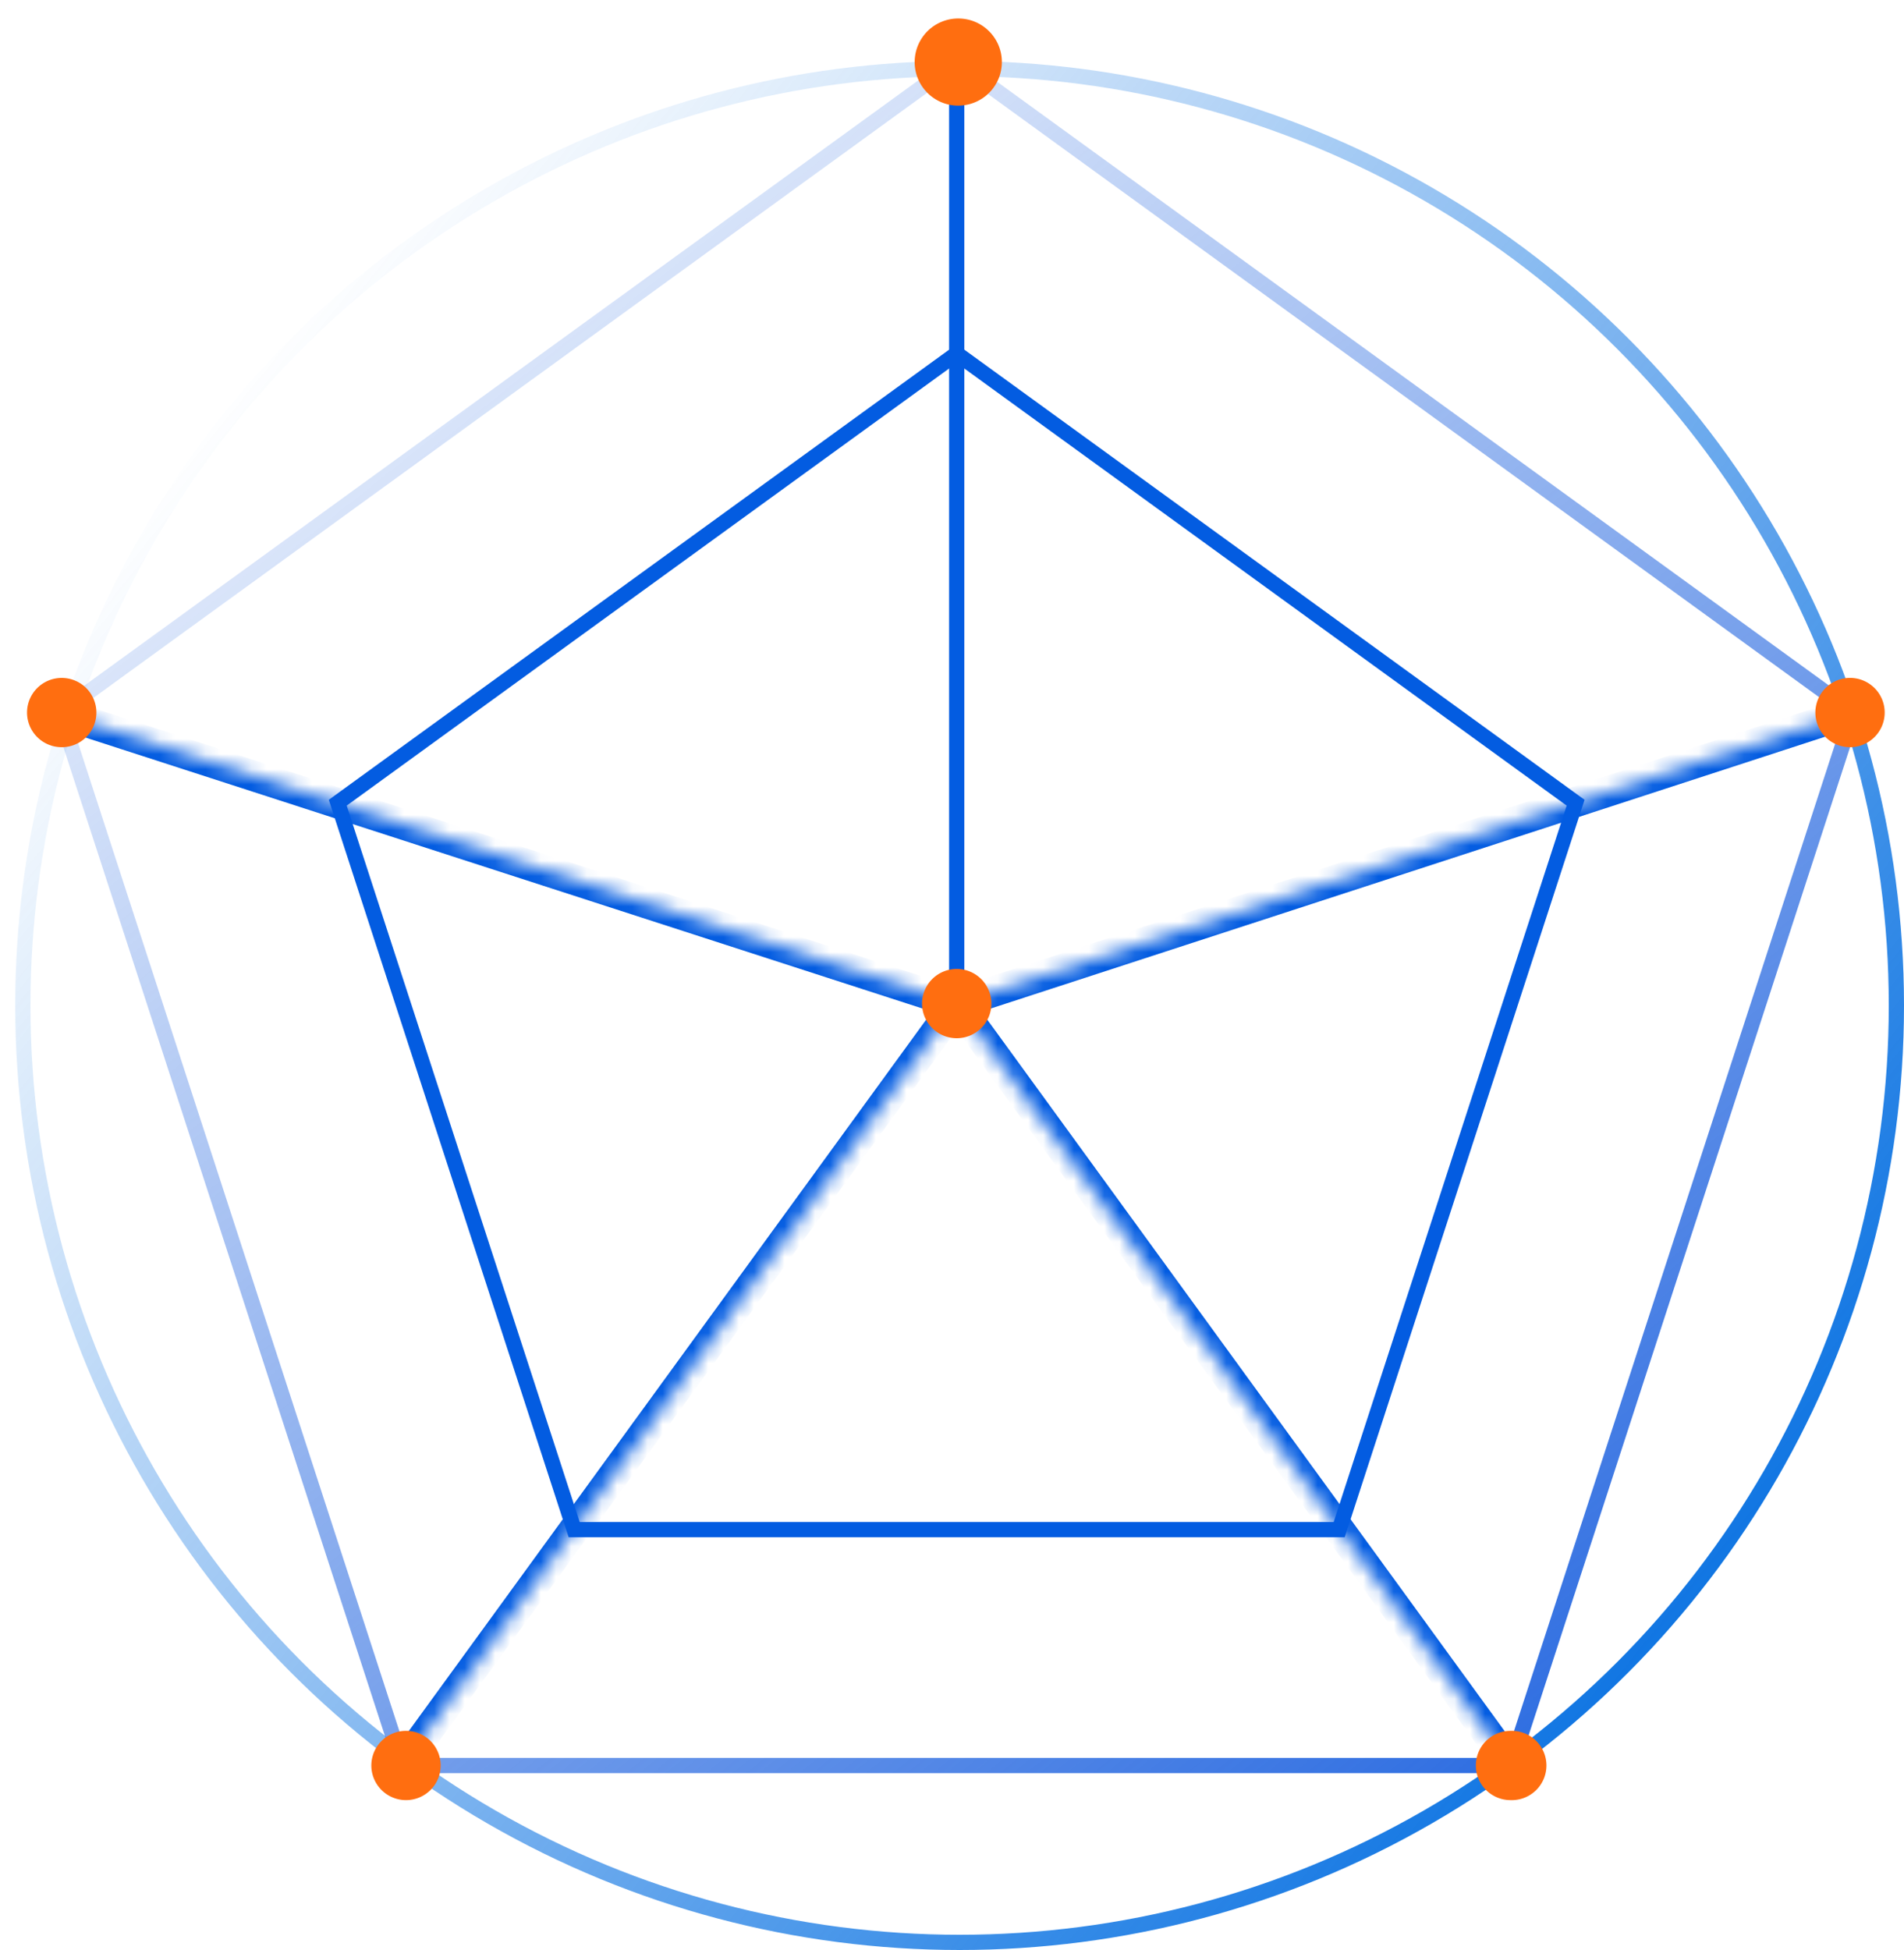
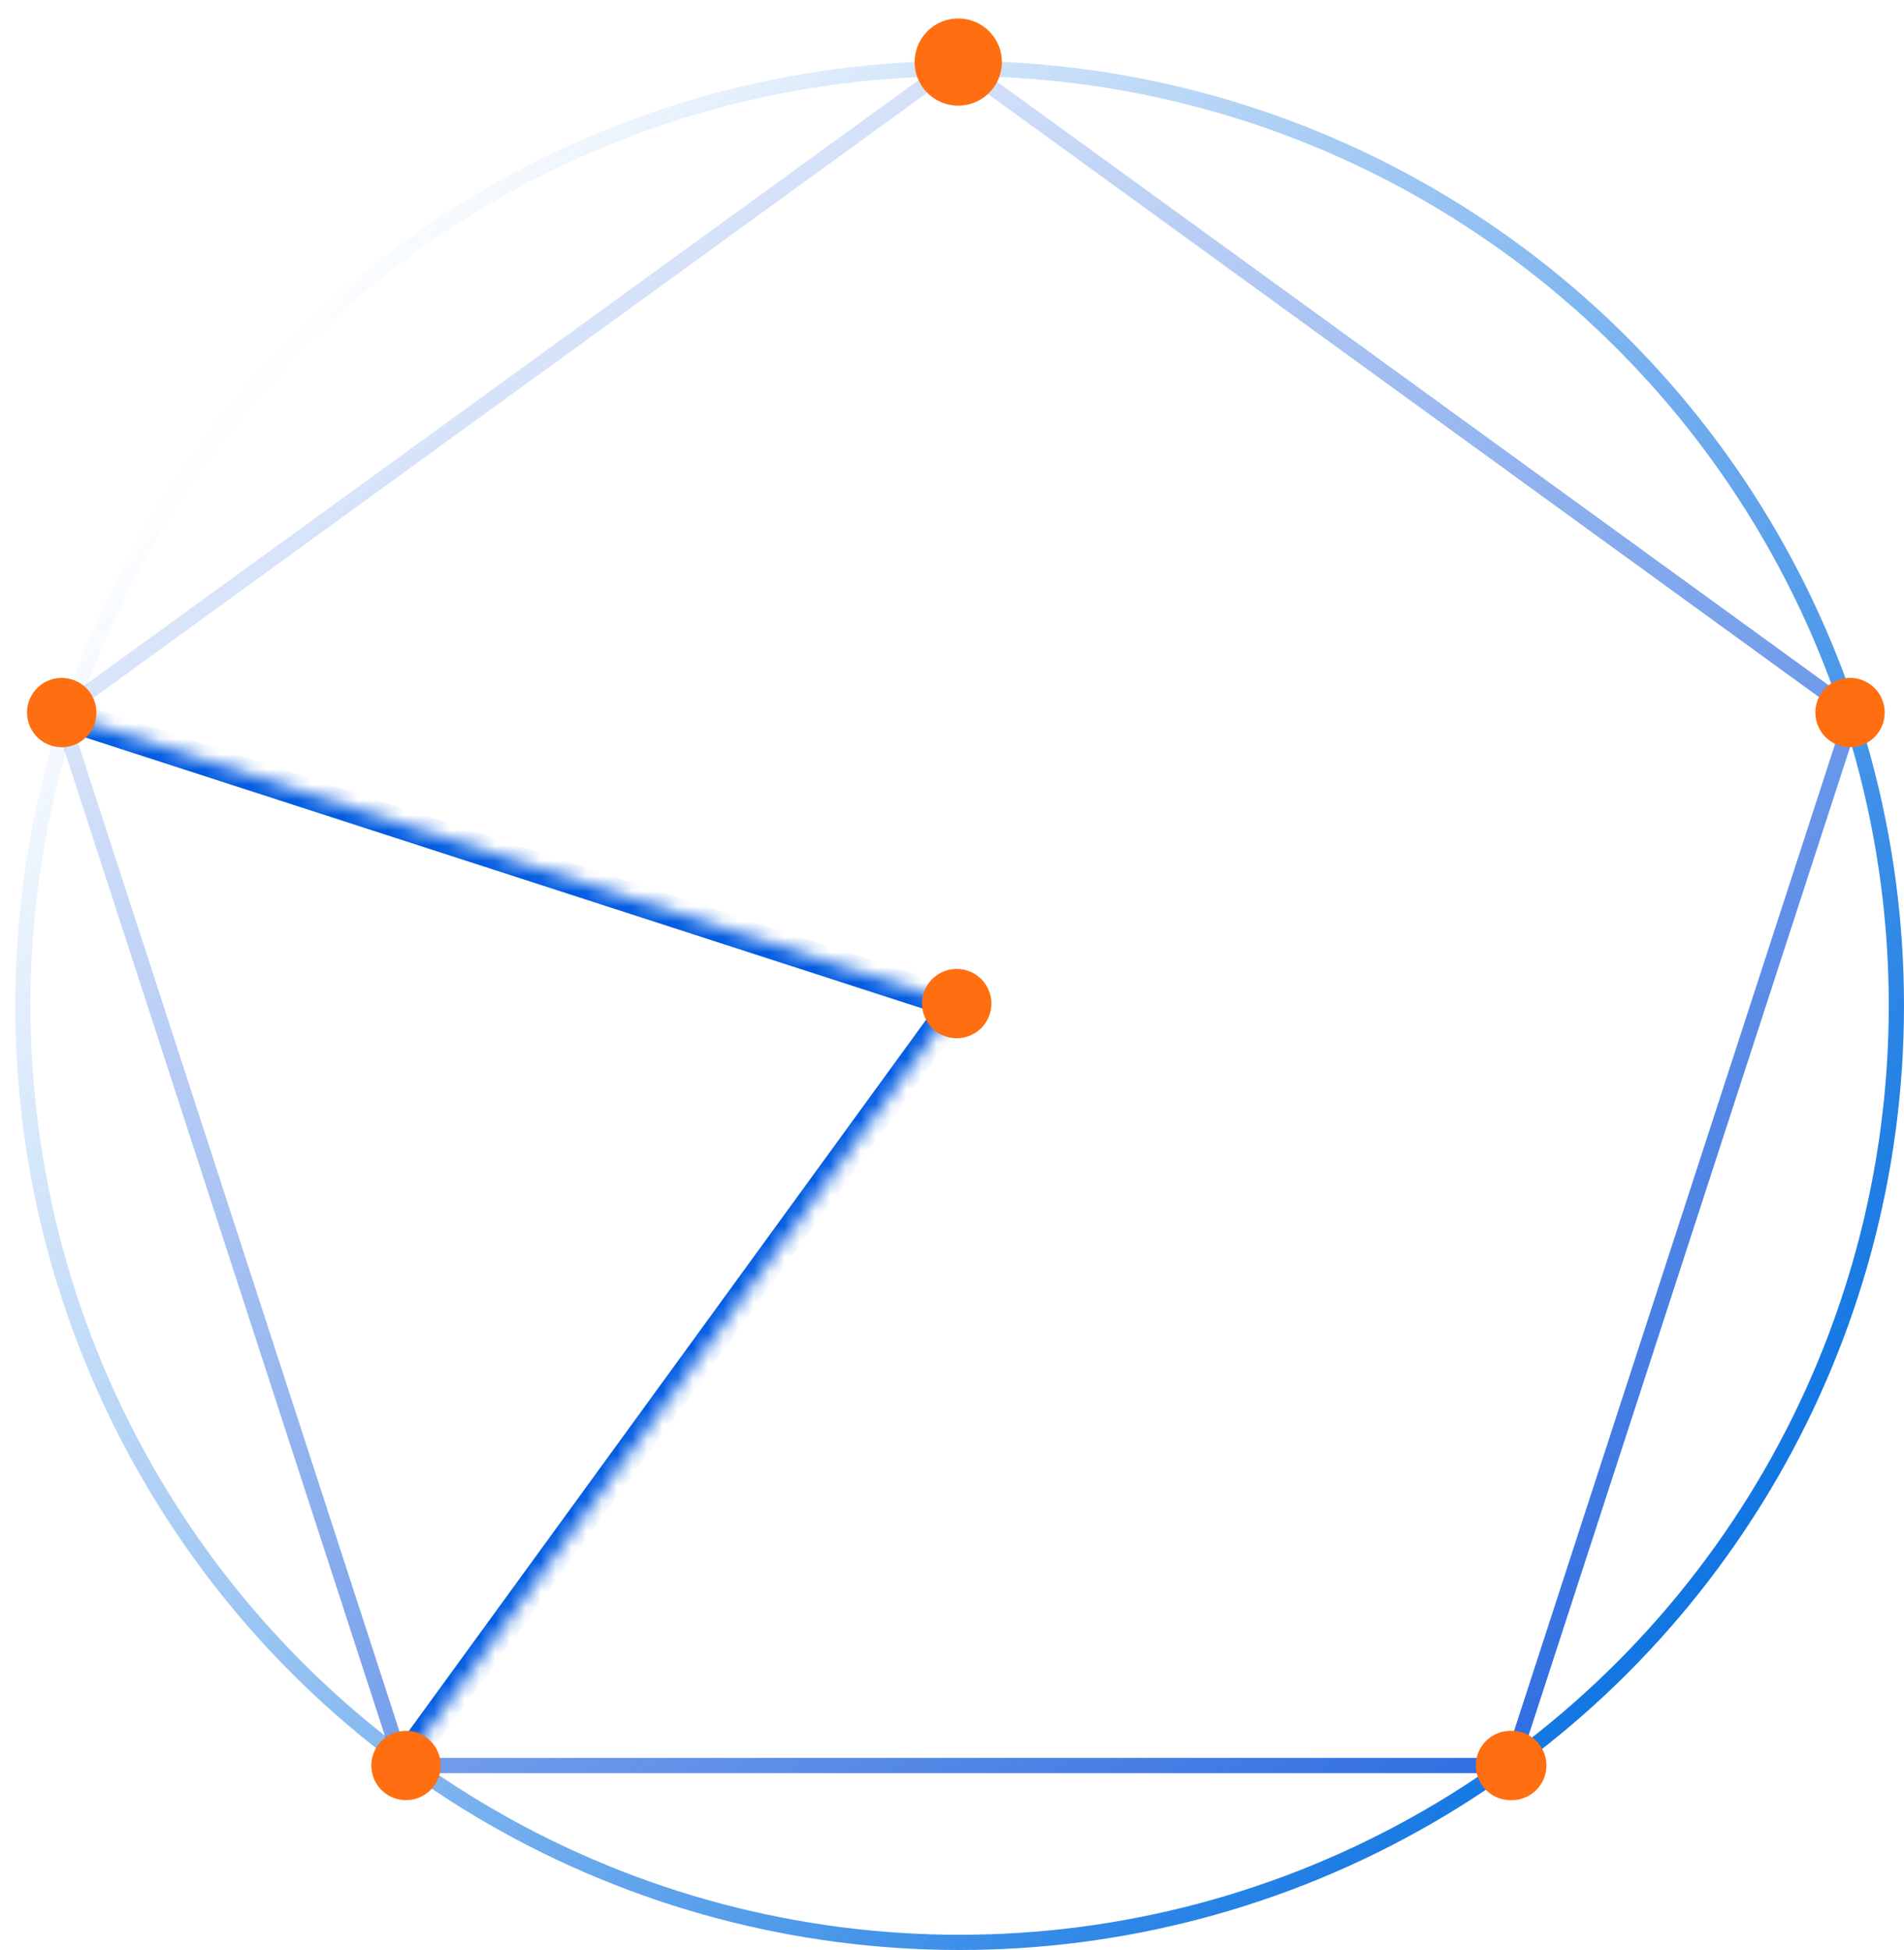
<svg xmlns="http://www.w3.org/2000/svg" width="125" height="128" fill="none">
  <circle cx="63" cy="66" r="61.5" stroke="url(#a)" />
-   <path d="m37.694 100.406-15.52-47.715L62.81 23.208l40.631 29.483-15.52 47.715H37.694Z" stroke="#035CE1" stroke-miterlimit="10" />
  <path d="M62.81 4.062 3.95 46.775l22.478 69.114h72.759l22.485-69.114L62.811 4.062Z" stroke="url(#b)" stroke-miterlimit="10" />
  <mask id="c" fill="#fff">
    <path d="m4.049 46.856 58.76 19.02-36.382 50.013" />
  </mask>
  <path d="m62.81 65.876.808.589.811-1.115-1.312-.425-.308.951ZM3.74 47.808l58.761 19.02.616-1.903-58.76-19.02-.616 1.903ZM62 65.288l-36.382 50.013 1.617 1.176 36.383-50.012L62 65.288Z" fill="#035CE1" mask="url(#c)" />
  <mask id="d" fill="#fff">
-     <path d="M121.457 46.775 62.811 65.876l36.376 50.013" />
-   </mask>
-   <path d="m62.81 65.876-.31-.95-1.308.426.81 1.113.808-.589Zm58.338-20.052L62.501 64.926l.62 1.901 58.646-19.102-.619-1.901Zm-59.146 20.64 36.376 50.013 1.617-1.176L63.62 65.288l-1.617 1.177Z" fill="#035CE1" mask="url(#d)" />
-   <path d="M62.81 4.062v61.814" stroke="#035CE1" stroke-miterlimit="10" />
-   <path d="M62.81 68.15a2.275 2.275 0 0 0 2.276-2.274 2.275 2.275 0 0 0-2.276-2.273 2.275 2.275 0 0 0-2.277 2.273 2.275 2.275 0 0 0 2.276 2.274ZM62.911 6.933a2.861 2.861 0 0 0 2.863-2.859c0-1.579-1.281-2.86-2.863-2.86a2.861 2.861 0 0 0-2.862 2.86c0 1.58 1.282 2.86 2.862 2.86ZM99.167 118.162a2.275 2.275 0 1 0 0-4.547 2.275 2.275 0 0 0-2.276 2.274 2.275 2.275 0 0 0 2.276 2.273ZM26.655 118.162a2.275 2.275 0 0 0 2.276-2.273 2.275 2.275 0 0 0-2.276-2.274 2.275 2.275 0 0 0-2.276 2.274 2.275 2.275 0 0 0 2.276 2.273ZM121.458 49.048a2.275 2.275 0 1 0-2.276-2.273 2.275 2.275 0 0 0 2.276 2.273ZM4.052 49.048a2.275 2.275 0 0 0 2.276-2.273A2.275 2.275 0 0 0 4.052 44.5a2.275 2.275 0 0 0-2.277 2.274 2.275 2.275 0 0 0 2.277 2.273Z" fill="#FF6E10" />
+     </mask>
+   <path d="M62.81 68.15a2.275 2.275 0 0 0 2.276-2.274 2.275 2.275 0 0 0-2.276-2.273 2.275 2.275 0 0 0-2.277 2.273 2.275 2.275 0 0 0 2.276 2.274ZM62.911 6.933a2.861 2.861 0 0 0 2.863-2.859c0-1.579-1.281-2.86-2.863-2.86a2.861 2.861 0 0 0-2.862 2.86c0 1.58 1.282 2.86 2.862 2.86ZM99.167 118.162a2.275 2.275 0 1 0 0-4.547 2.275 2.275 0 0 0-2.276 2.274 2.275 2.275 0 0 0 2.276 2.273ZM26.655 118.162a2.275 2.275 0 0 0 2.276-2.273 2.275 2.275 0 0 0-2.276-2.274 2.275 2.275 0 0 0-2.276 2.274 2.275 2.275 0 0 0 2.276 2.273ZM121.458 49.048a2.275 2.275 0 1 0-2.276-2.273 2.275 2.275 0 0 0 2.276 2.273M4.052 49.048a2.275 2.275 0 0 0 2.276-2.273A2.275 2.275 0 0 0 4.052 44.5a2.275 2.275 0 0 0-2.277 2.274 2.275 2.275 0 0 0 2.277 2.273Z" fill="#FF6E10" />
  <defs>
    <linearGradient id="a" x1="117.955" y1="108.273" x2="15.091" y2="25.136" gradientUnits="userSpaceOnUse">
      <stop stop-color="#036EE1" />
      <stop offset="1" stop-color="#036EE1" stop-opacity="0" />
    </linearGradient>
    <linearGradient id="b" x1="99.814" y1="115.987" x2="13.014" y2="7.1" gradientUnits="userSpaceOnUse">
      <stop stop-color="#2F6EE1" />
      <stop offset="1" stop-color="#2F6EE1" stop-opacity="0" />
    </linearGradient>
  </defs>
</svg>